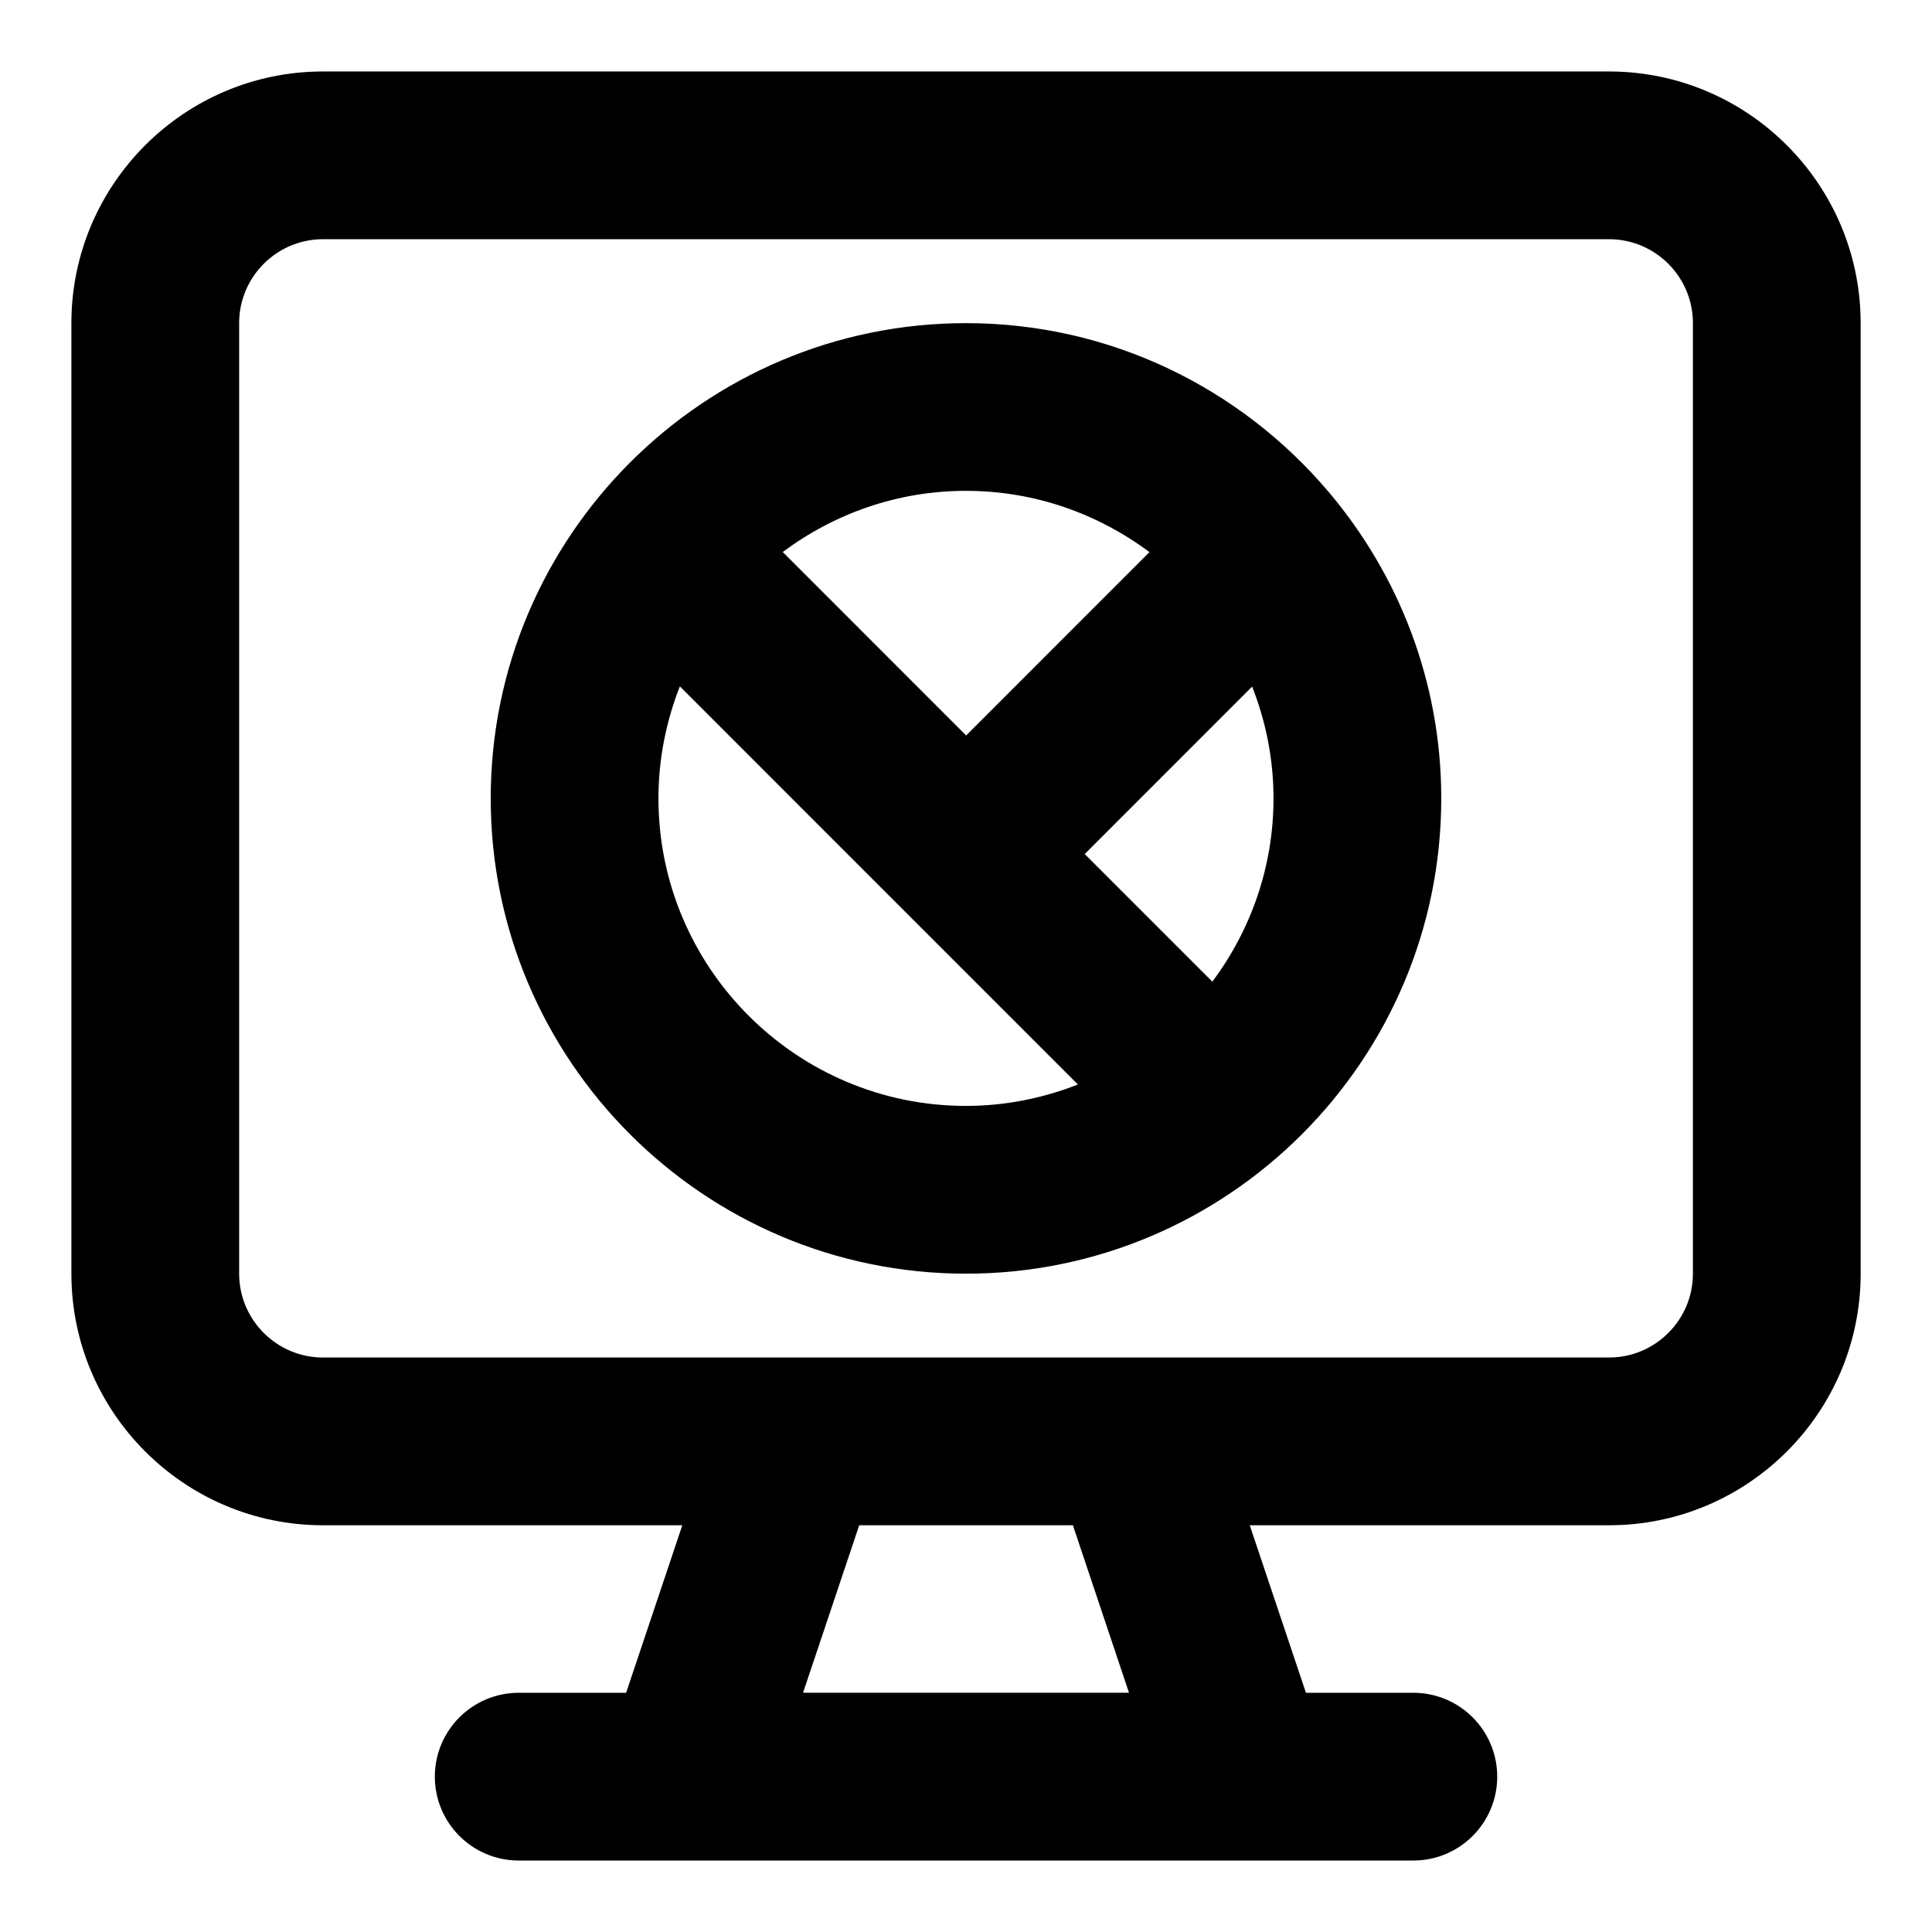
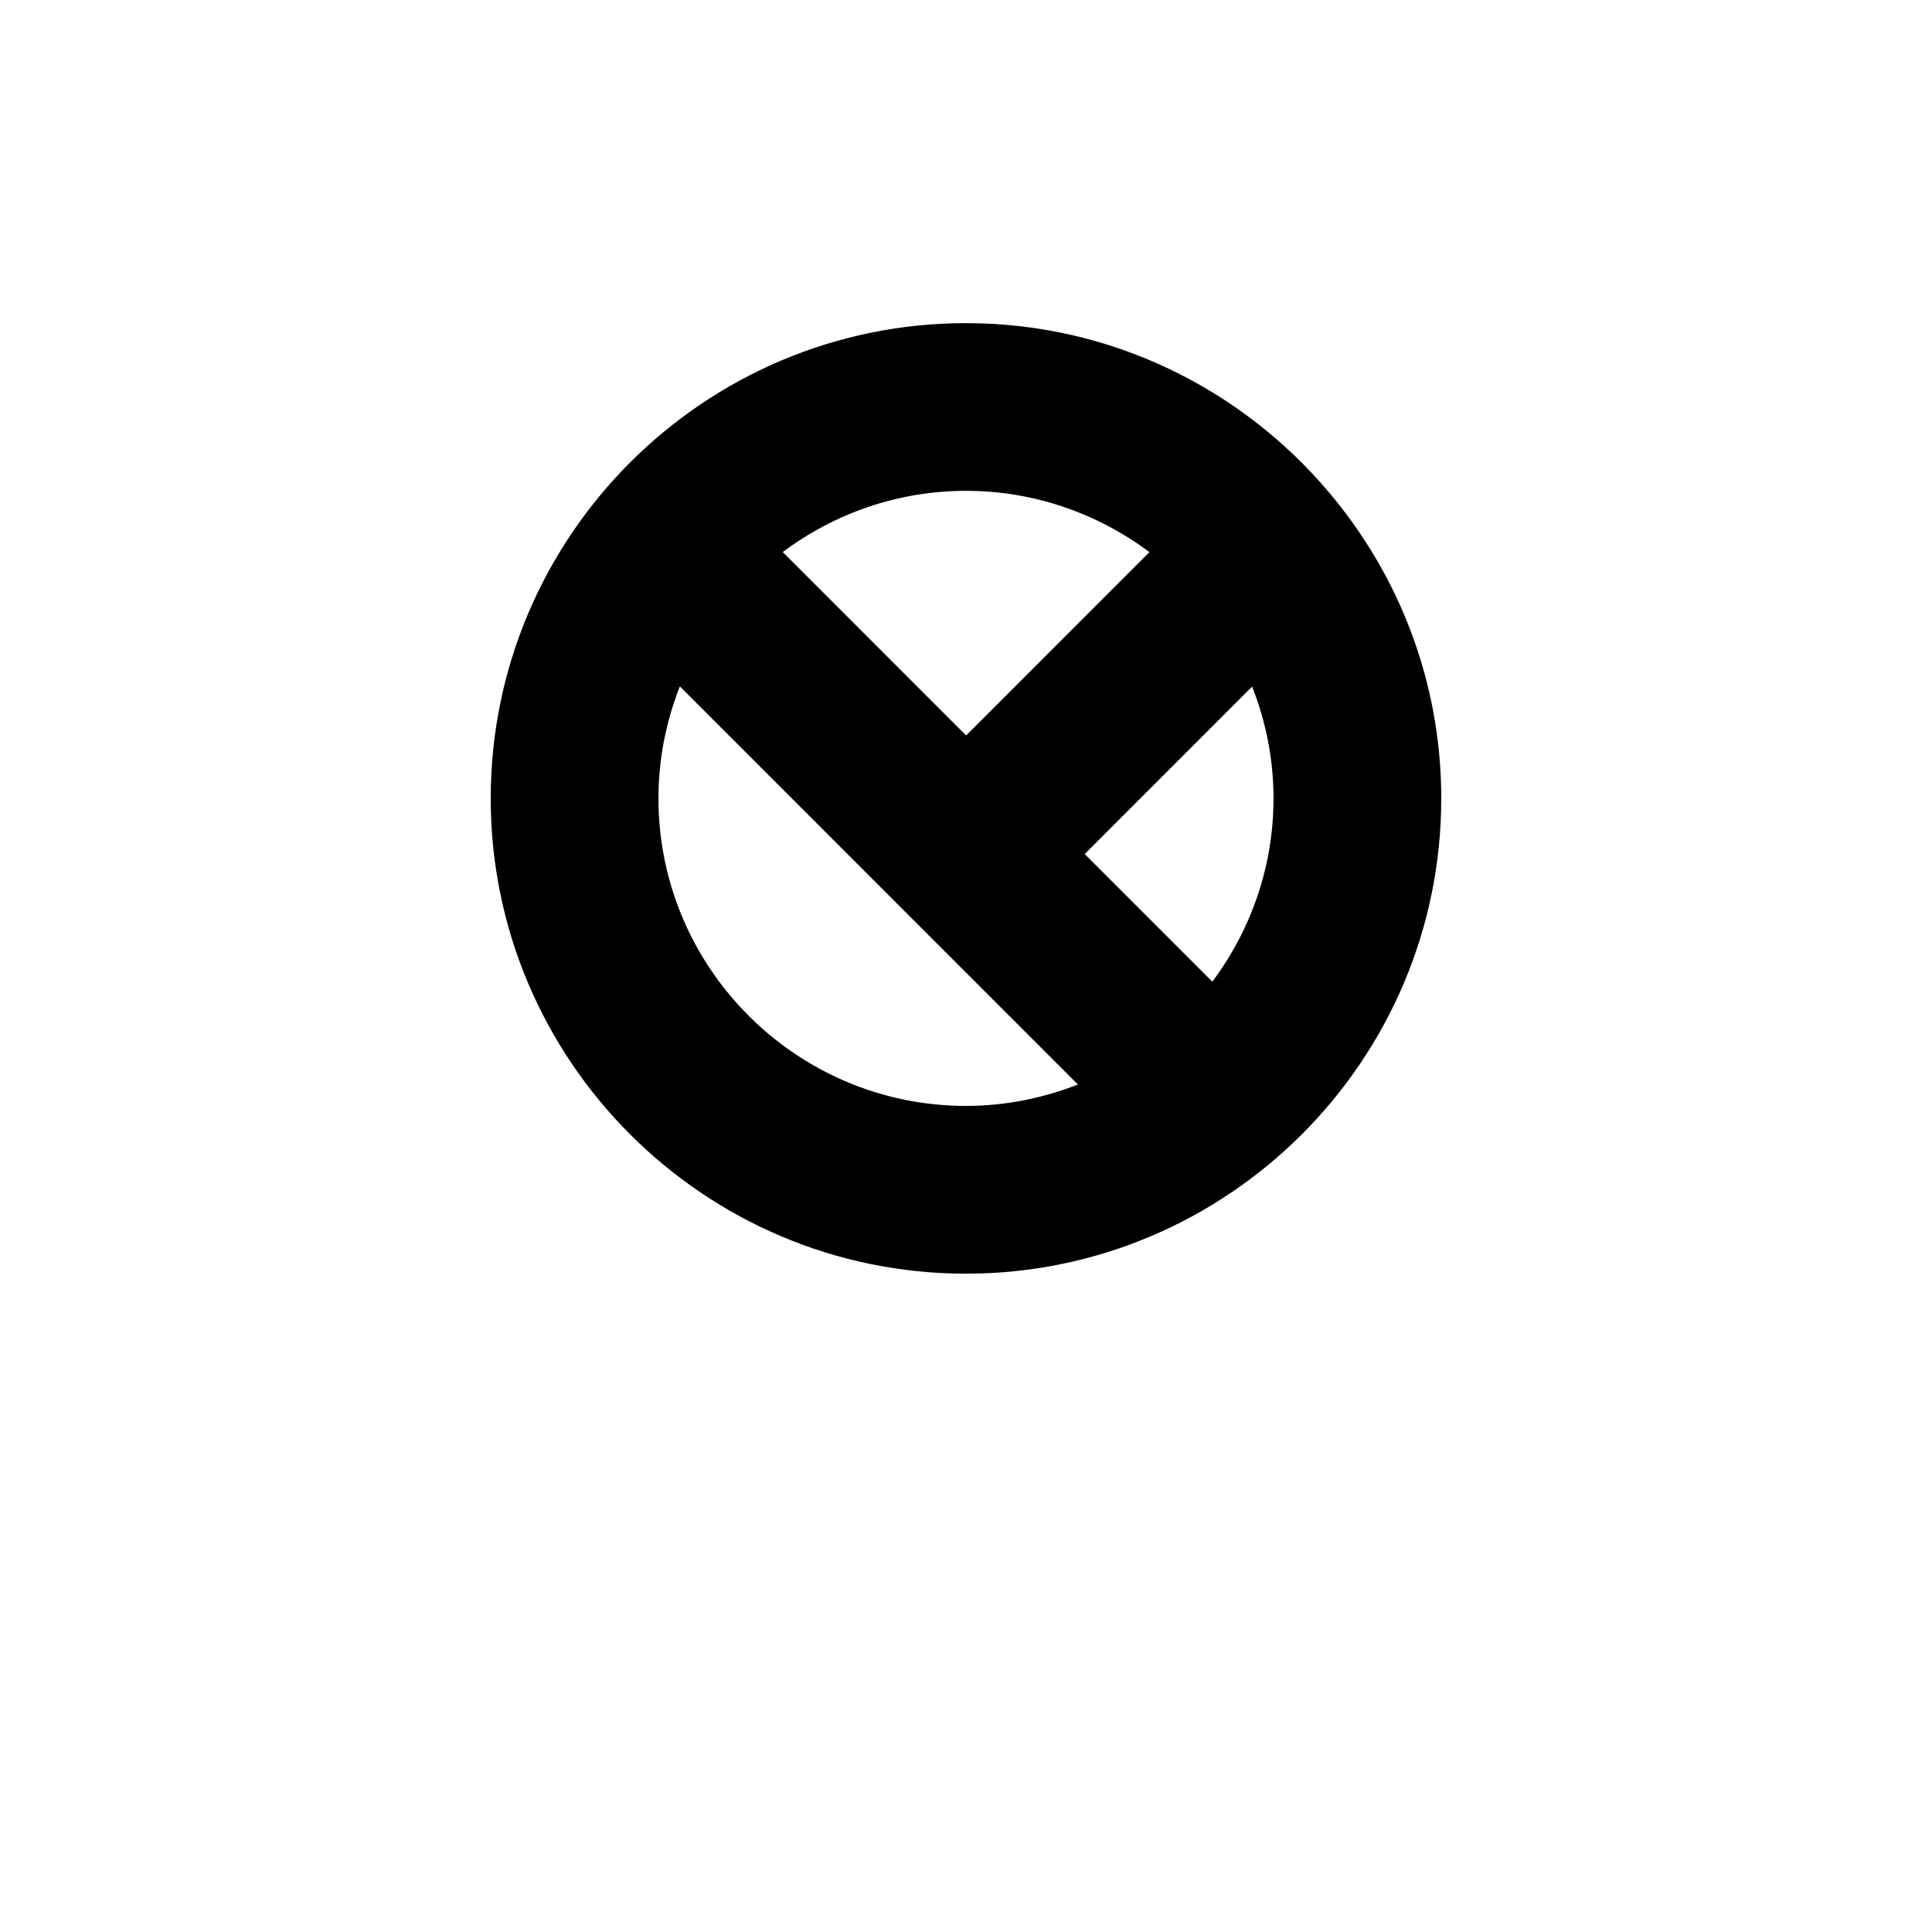
<svg xmlns="http://www.w3.org/2000/svg" fill="#000000" width="800px" height="800px" version="1.1" viewBox="144 144 512 512">
  <g>
-     <path d="m637.09 229.62c0-36.762-29.918-66.68-66.68-66.68h-340.81c-36.762 0-66.68 29.918-66.68 66.68v251.91c0 36.762 29.918 66.68 66.68 66.68h95.219l-14.891 44.395h-28.465c-12.27 0-22.227 9.957-22.227 22.227s9.957 22.227 22.227 22.227h237.09c12.27 0 22.227-9.957 22.227-22.227s-9.957-22.227-22.227-22.227h-28.465l-14.891-44.395h95.219c36.762 0 66.68-29.918 66.68-66.68zm-193.89 362.98h-86.387l14.891-44.395h56.621zm149.44-111.07c0 12.254-9.973 22.227-22.227 22.227h-340.81c-12.254 0-22.227-9.973-22.227-22.227v-251.91c0-12.254 9.973-22.227 22.227-22.227h340.81c12.254 0 22.227 9.973 22.227 22.227z" />
-     <path d="m496.06 274.3c-0.016-0.016-0.031-0.016-0.043-0.031-23.117-27.266-57.566-44.633-96.02-44.633-69.453 0-125.95 56.5-125.95 125.95 0 69.453 56.5 125.95 125.95 125.95 69.438 0 125.95-56.5 125.95-125.95 0-30.926-11.262-59.258-29.828-81.203-0.031-0.039-0.031-0.07-0.062-0.086zm-14.566 81.277c0 18.211-6.074 34.984-16.211 48.574l-33.816-33.816 44.363-44.379c3.621 9.203 5.664 19.16 5.664 29.621zm-32.879-65.258-48.574 48.59-48.602-48.617c13.57-10.137 30.348-16.215 48.559-16.215 18.223 0 35.012 6.09 48.617 16.242zm-130.12 65.258c0-10.477 2.059-20.477 5.676-29.68l60.145 60.16 45.344 45.344c-9.215 3.617-19.188 5.676-29.68 5.676-44.914 0-81.484-36.57-81.484-81.5z" />
+     <path d="m496.06 274.3c-0.016-0.016-0.031-0.016-0.043-0.031-23.117-27.266-57.566-44.633-96.02-44.633-69.453 0-125.95 56.5-125.95 125.95 0 69.453 56.5 125.95 125.95 125.95 69.438 0 125.95-56.5 125.95-125.95 0-30.926-11.262-59.258-29.828-81.203-0.031-0.039-0.031-0.07-0.062-0.086zm-14.566 81.277c0 18.211-6.074 34.984-16.211 48.574l-33.816-33.816 44.363-44.379c3.621 9.203 5.664 19.16 5.664 29.621zm-32.879-65.258-48.574 48.59-48.602-48.617c13.57-10.137 30.348-16.215 48.559-16.215 18.223 0 35.012 6.09 48.617 16.242m-130.12 65.258c0-10.477 2.059-20.477 5.676-29.68l60.145 60.16 45.344 45.344c-9.215 3.617-19.188 5.676-29.68 5.676-44.914 0-81.484-36.57-81.484-81.5z" />
  </g>
</svg>